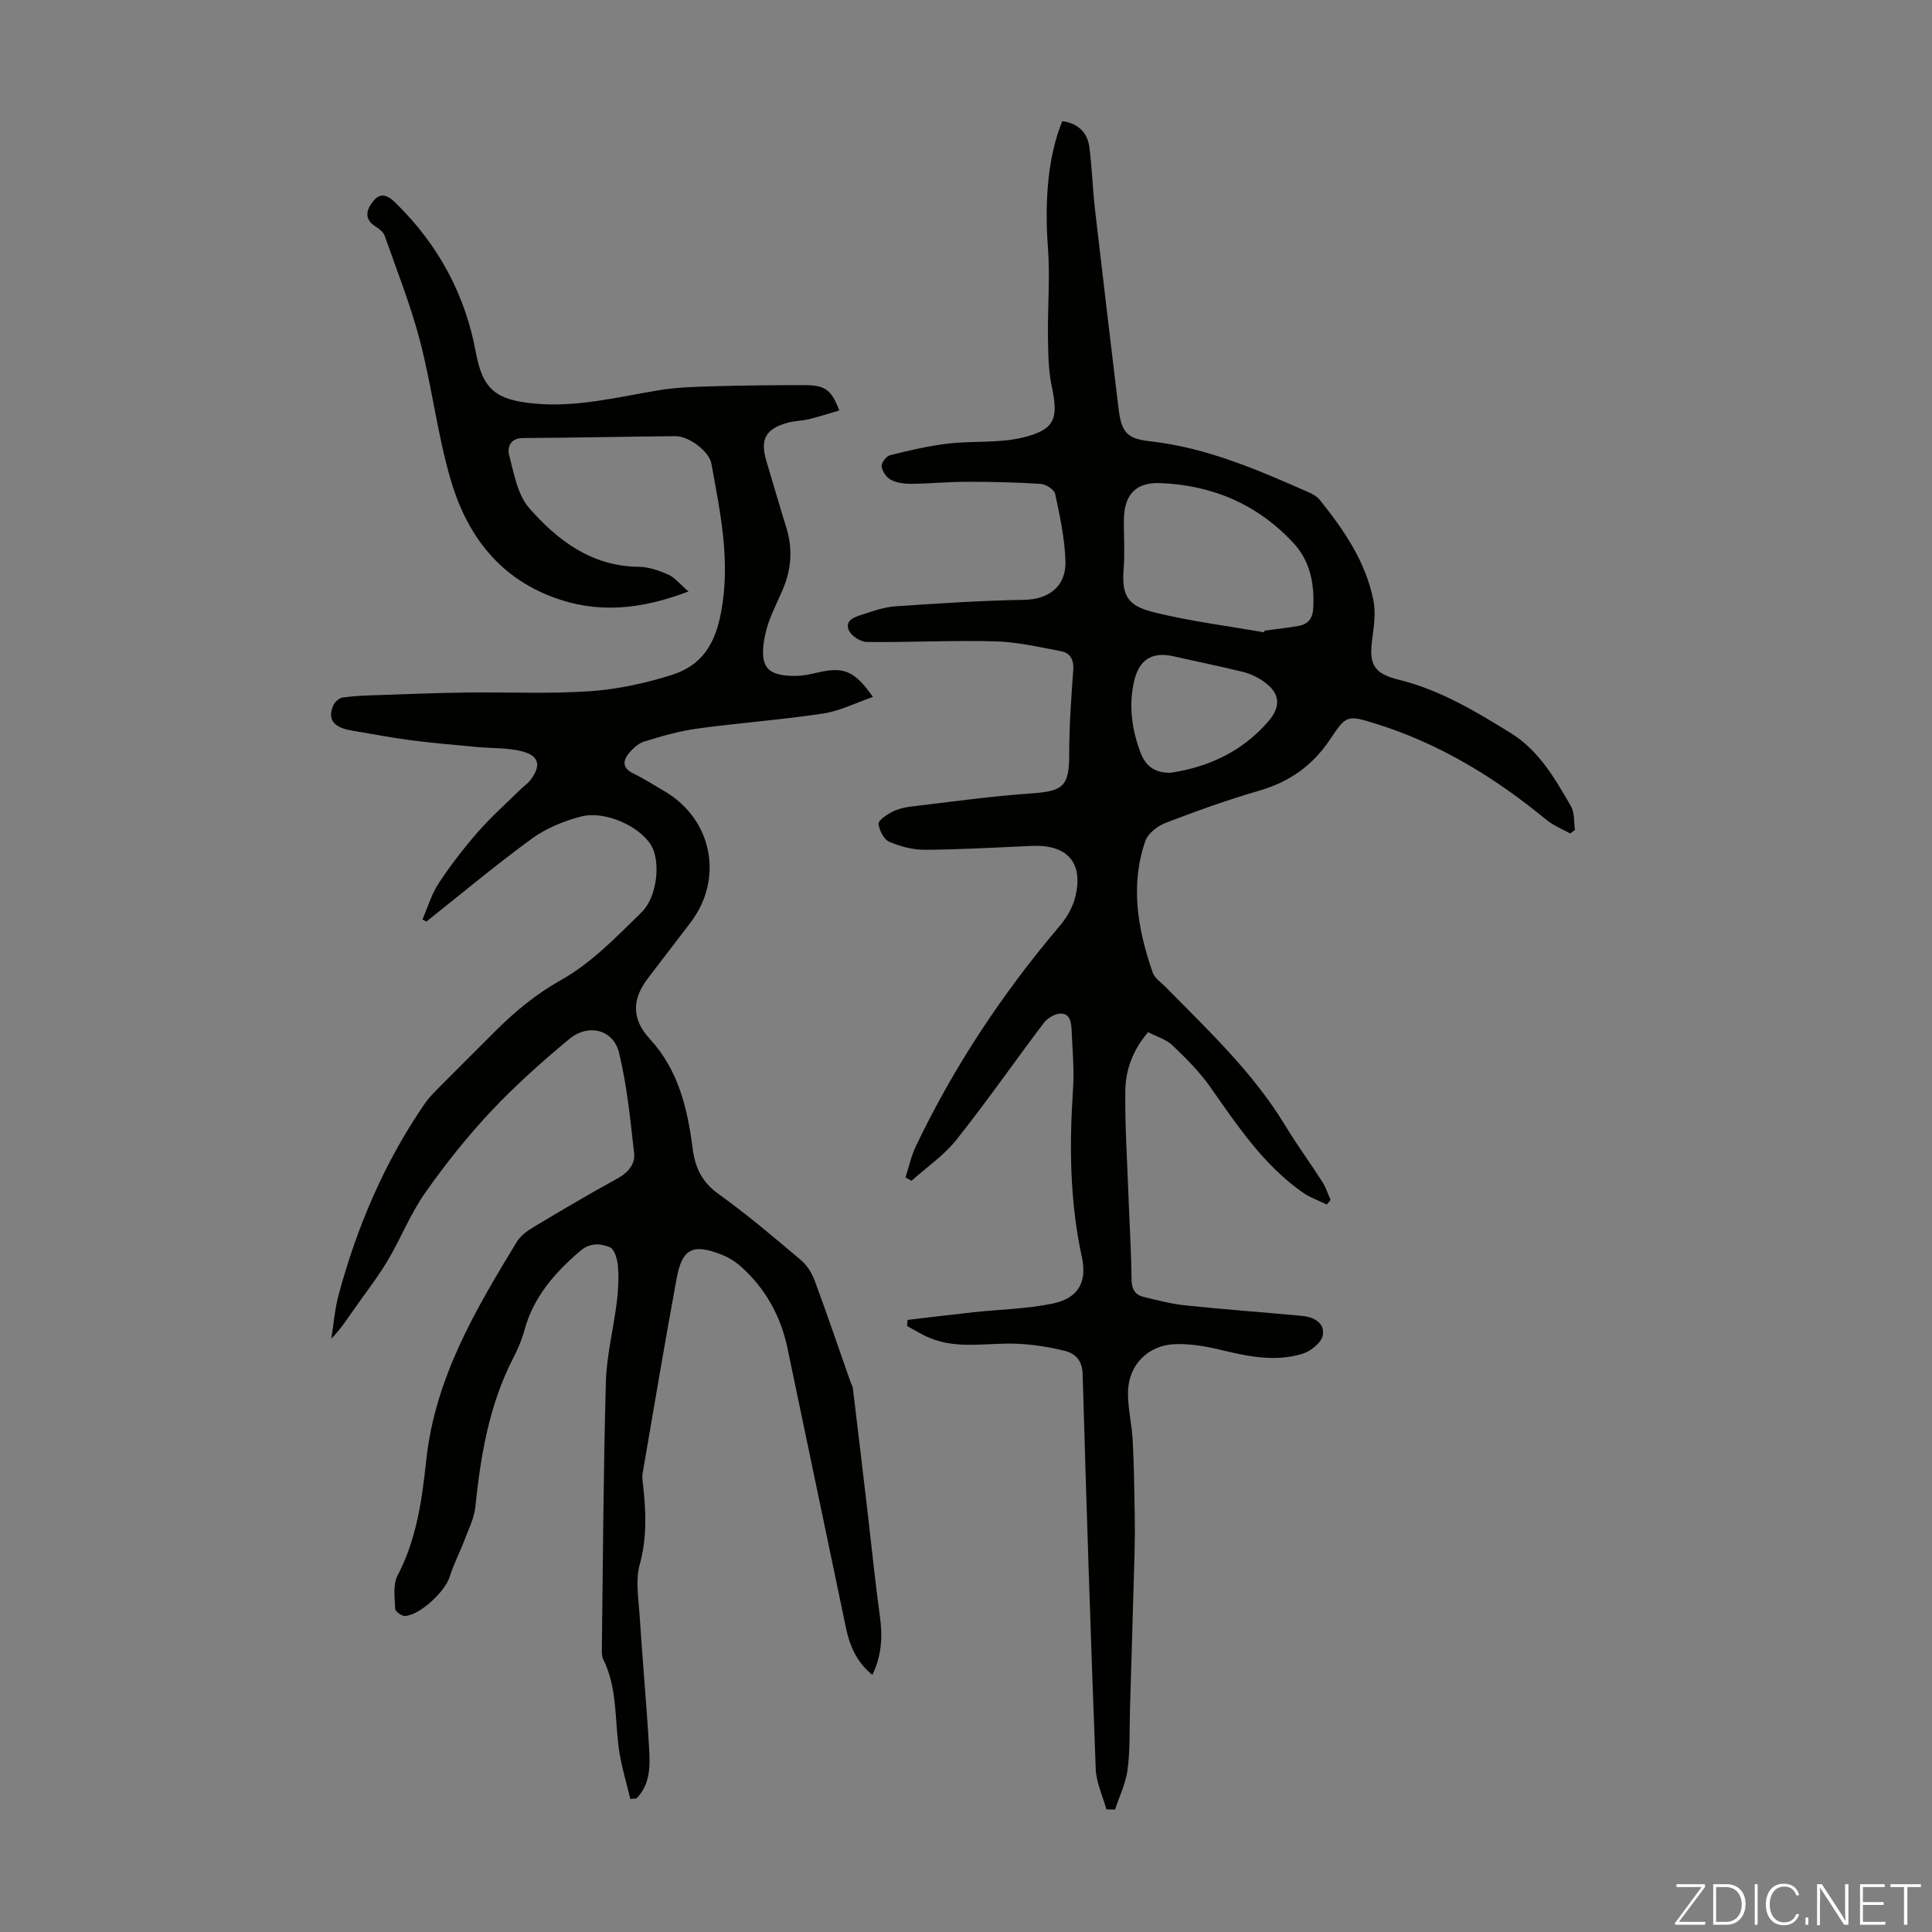
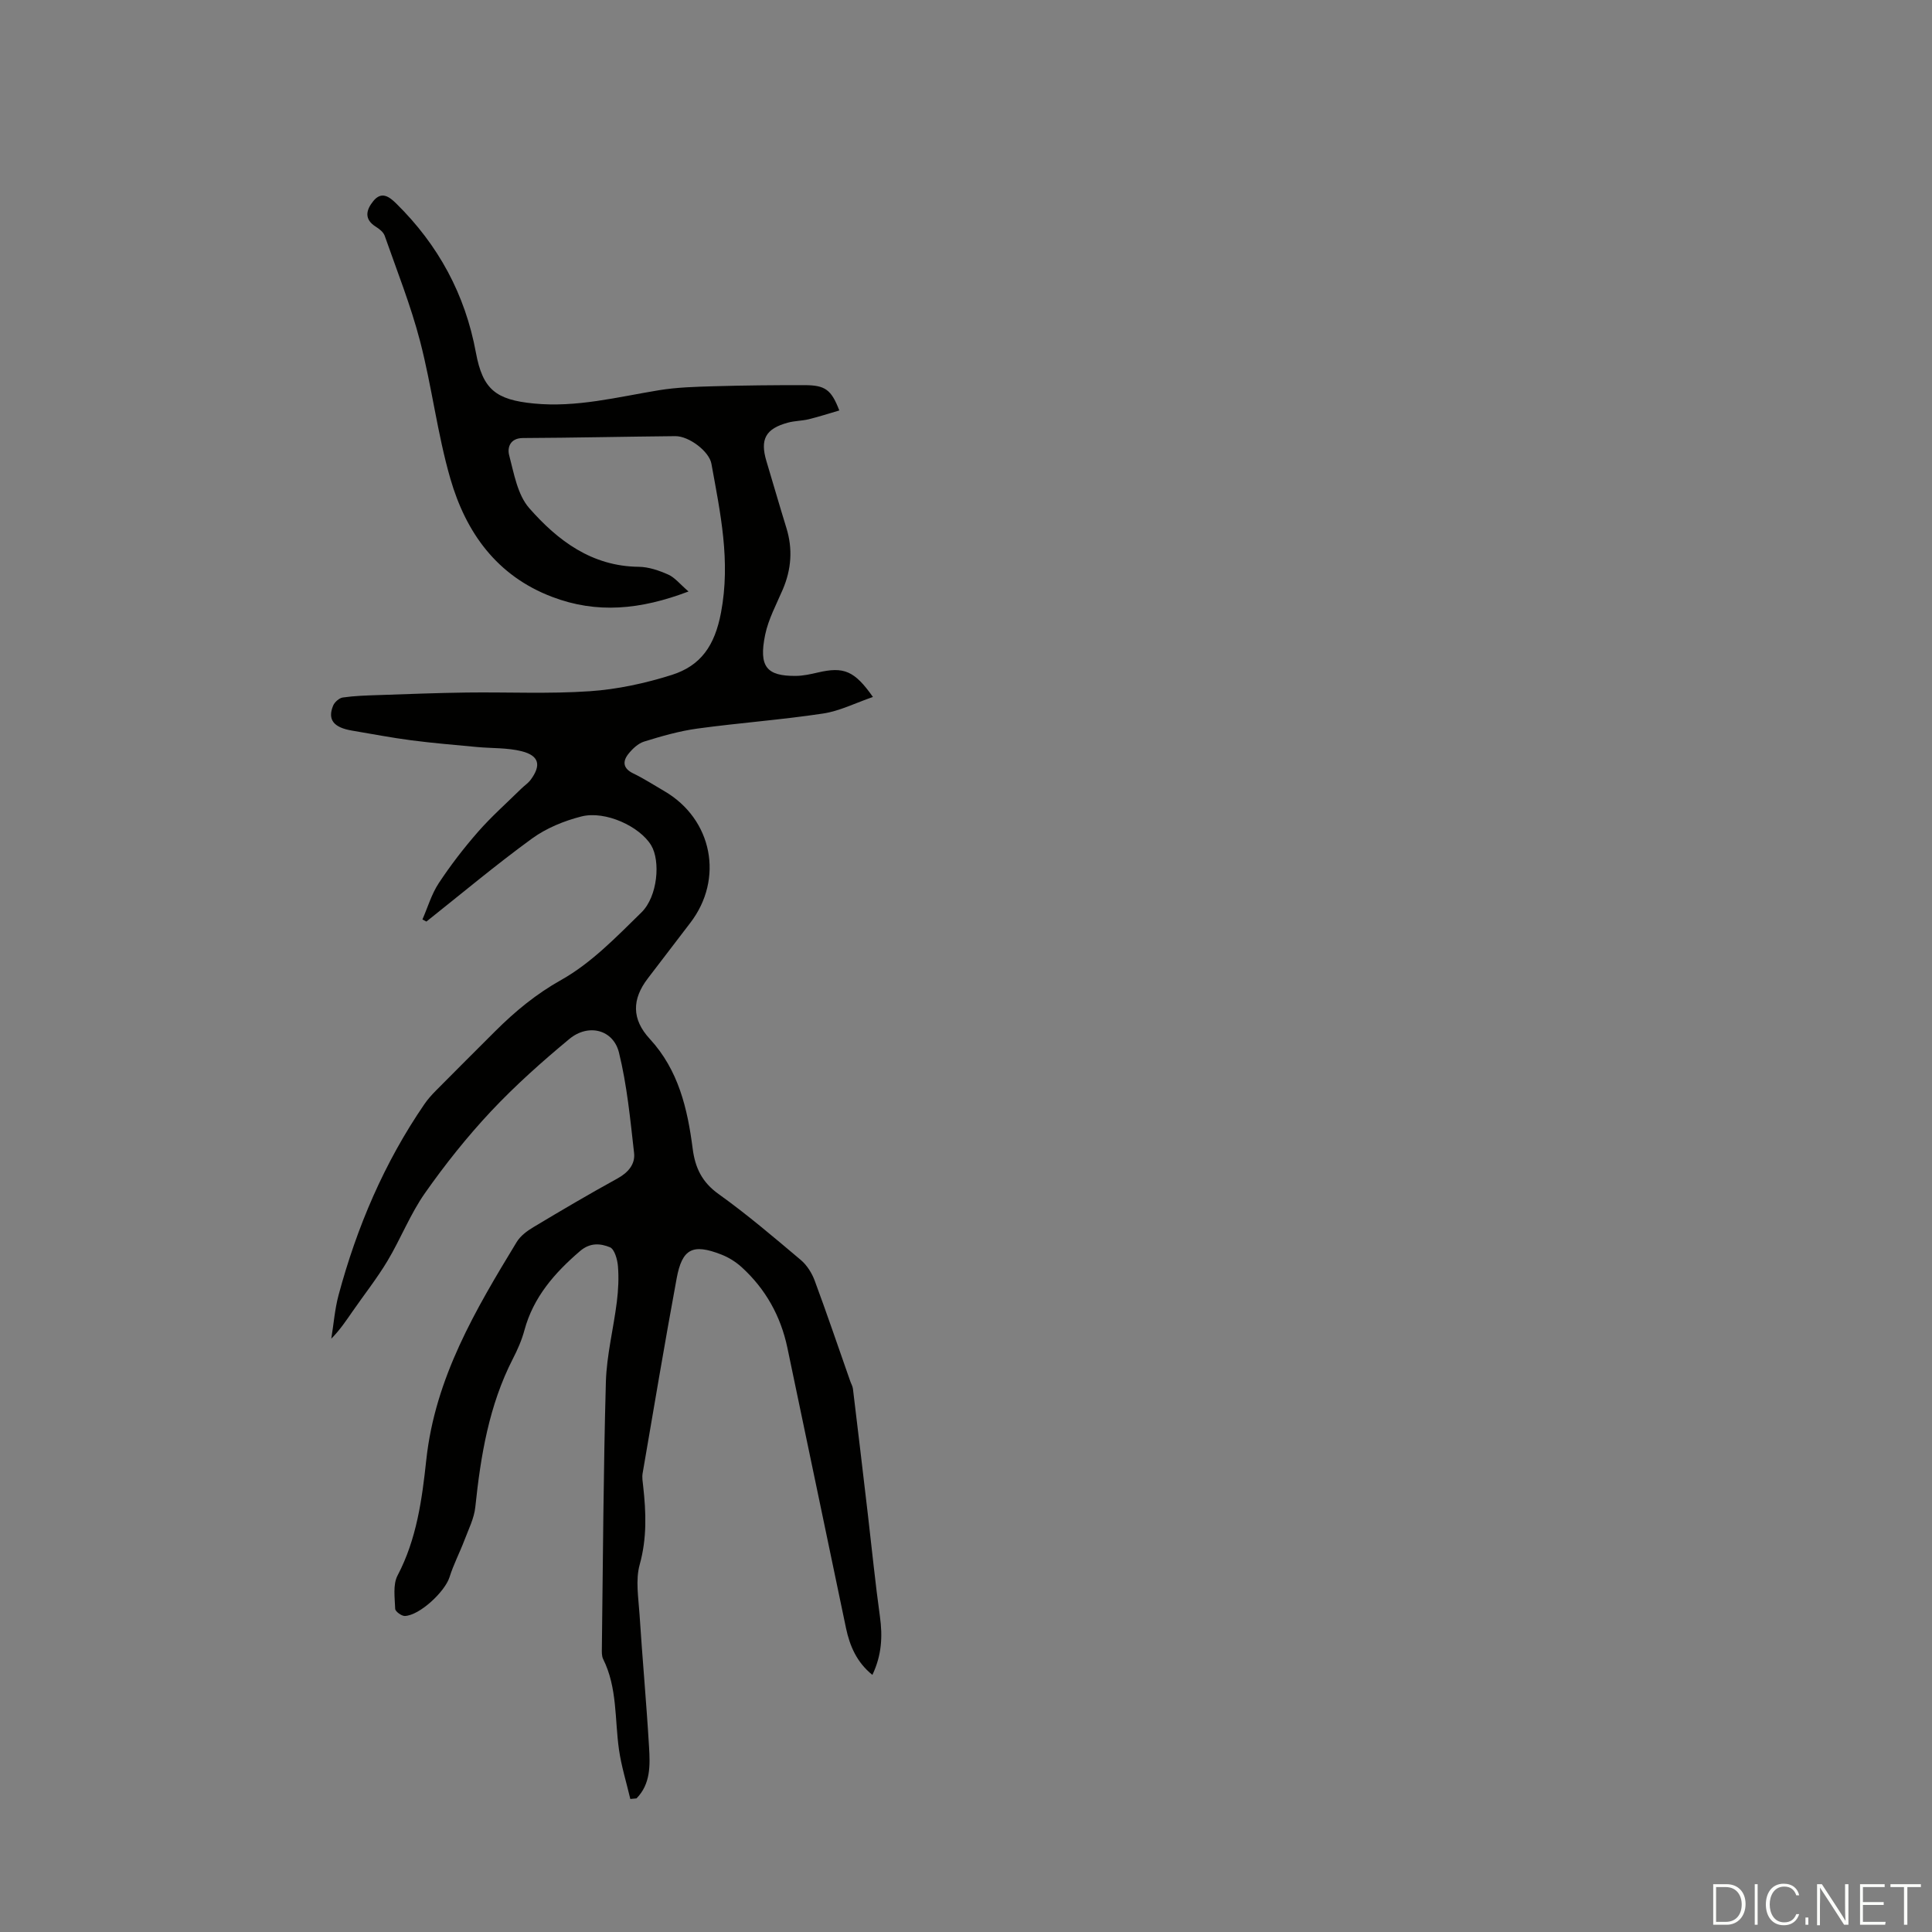
<svg xmlns="http://www.w3.org/2000/svg" enable-background="new 0 0 400 400" viewBox="0 0 400 400">
  <rect x="0" y="0" width="400" height="400" fill="#808080" stroke="none" />
  <g fill="#fbfcfa">
-     <path d="m346.9 398 5.4-7.3h-5.2v-.6h5.9v.6l-5.4 7.2h5.5l-.1.6h-6.2v-.5z" />
    <path d="m354.7 390.1h2.8c2.3 0 3.9 1.6 3.9 4.1s-1.6 4.3-3.9 4.3h-2.8zm.6 7.8h2c2.2 0 3.3-1.6 3.3-3.6 0-1.8-1-3.6-3.3-3.6h-2z" />
    <path d="m363.9 390.1v8.4h-.6v-8.4z" />
    <path d="m372.5 396.3c-.4 1.3-1.4 2.3-3.2 2.3-2.4 0-3.7-1.9-3.7-4.3 0-2.3 1.2-4.3 3.7-4.3 1.8 0 2.9 1 3.2 2.4h-.6c-.4-1.1-1.1-1.8-2.5-1.8-2.1 0-3 1.9-3 3.7s.9 3.7 3 3.7c1.4 0 2.1-.7 2.5-1.7z" />
    <path d="m373.8 398.5v-1.5h.6v1.5z" />
    <path d="m376.2 398.5v-8.4h1c1.3 2 4.4 6.7 4.9 7.6-.1-1.2-.1-2.4-.1-3.8v-3.8h.7v8.4h-.9c-1.2-1.9-4.4-6.8-5-7.7.1 1.1 0 2.3 0 3.9v3.9h-.6z" />
    <path d="m390 394.4h-4.3v3.5h4.7l-.1.6h-5.2v-8.4h5.1v.6h-4.5v3.1h4.3z" />
    <path d="m394.2 390.7h-2.8v-.6h6.3v.6h-2.8v7.8h-.7z" />
  </g>
  <path d="m130.5 372.46c-.8-3.41-1.86-6.79-2.35-10.24-.89-6.28-.32-12.79-3.27-18.72-.33-.66-.28-1.54-.27-2.31.23-18.36.32-36.72.83-55.07.16-5.55 1.58-11.05 2.27-16.59.3-2.43.43-4.93.23-7.36-.11-1.4-.71-3.55-1.66-3.94-1.93-.78-4.06-1.03-6.19.79-5.27 4.53-9.66 9.52-11.52 16.41-.55 2.04-1.42 4.02-2.39 5.9-4.94 9.64-6.66 20.06-7.77 30.67-.24 2.35-1.4 4.61-2.25 6.87-.98 2.58-2.27 5.04-3.09 7.66-.95 3.01-6.18 7.92-9.24 8.04-.68.03-1.99-.93-2.01-1.47-.08-2.32-.5-5.02.49-6.91 3.97-7.55 5.07-15.79 5.95-23.96 1.83-16.94 10.17-31.03 18.72-45.09.77-1.26 2.13-2.28 3.44-3.06 5.75-3.45 11.54-6.86 17.42-10.09 2.22-1.22 3.7-2.96 3.44-5.27-.79-6.97-1.46-14.02-3.13-20.8-1.18-4.77-6.34-6.06-10.26-2.82-5.66 4.69-11.19 9.62-16.22 14.97-4.96 5.29-9.53 11.03-13.7 16.97-3.05 4.35-5.01 9.45-7.76 14.04-2.17 3.62-4.81 6.95-7.21 10.42-1.31 1.88-2.57 3.8-4.41 5.66.49-3 .72-6.08 1.5-9 3.8-14.13 9.47-27.45 17.78-39.56.69-1.01 1.52-1.93 2.38-2.8 4.1-4.14 8.22-8.25 12.34-12.36 4.1-4.08 8.39-7.63 13.61-10.56 6.21-3.48 11.43-8.91 16.6-13.97 3.38-3.31 3.97-10.65 2.02-13.89-2.35-3.91-9.49-7.24-14.45-5.98-3.58.91-7.25 2.41-10.21 4.56-7.5 5.46-14.61 11.43-21.88 17.2-.27-.15-.55-.3-.82-.44 1.1-2.51 1.88-5.23 3.36-7.48 2.46-3.73 5.21-7.3 8.15-10.66 2.77-3.16 5.94-5.97 8.94-8.92.63-.62 1.41-1.13 1.94-1.83 2.24-3.01 1.8-5.01-1.83-5.93-2.97-.75-6.17-.59-9.27-.88-4.54-.43-9.09-.8-13.61-1.39-4.09-.53-8.15-1.32-12.22-2-3.84-.64-5.14-2.25-3.96-5.15.3-.74 1.25-1.6 2.01-1.71 2.42-.35 4.88-.42 7.33-.5 6.11-.21 12.23-.45 18.34-.53 8.49-.11 17.02.31 25.48-.27 5.71-.39 11.48-1.64 16.95-3.37 6-1.9 8.91-6.02 10.21-12.92 2.02-10.71-.15-20.64-1.99-30.81-.46-2.56-4.64-5.73-7.47-5.71-10.52.1-21.03.34-31.55.39-2.68.01-3.26 1.99-2.86 3.53 1 3.8 1.73 8.21 4.16 10.98 5.89 6.71 12.94 12.05 22.66 12.15 2.06.02 4.21.76 6.12 1.61 1.36.6 2.39 1.94 4.2 3.5-9.98 3.79-18.98 4.64-28.23 1.12-11.48-4.36-17.86-13.34-21.08-24.48-2.69-9.3-3.82-19.04-6.26-28.43-1.93-7.42-4.79-14.6-7.33-21.85-.26-.75-1.09-1.41-1.81-1.86-2.53-1.57-2.03-3.5-.56-5.32 1.73-2.14 3.34-.9 4.79.53 8.68 8.55 14.23 18.76 16.46 30.83 1.41 7.64 4.13 9.77 11.98 10.54 8.85.87 17.33-1.34 25.93-2.75 3.72-.61 7.54-.71 11.33-.82 6.26-.18 12.53-.24 18.8-.23 4.3.01 5.54.94 7.2 5.24-2.13.62-4.21 1.3-6.33 1.82-1.41.34-2.9.32-4.3.7-4.63 1.25-5.82 3.44-4.46 7.97 1.38 4.6 2.71 9.22 4.13 13.82 1.35 4.36 1.04 8.58-.75 12.77-1.32 3.08-2.97 6.12-3.64 9.35-1.37 6.65.31 8.57 6.32 8.53 1.54-.01 3.1-.36 4.61-.71 5.33-1.24 7.55-.39 11.38 5.07-3.59 1.23-6.87 2.91-10.33 3.43-8.62 1.3-17.34 1.93-25.99 3.11-3.74.51-7.43 1.57-11.04 2.69-1.26.39-2.45 1.52-3.3 2.6-1.22 1.56-1.06 2.99 1.04 4 2.21 1.06 4.28 2.42 6.41 3.65 9.98 5.8 12.41 18.17 5.38 27.31-2.93 3.81-5.84 7.65-8.77 11.47-3.32 4.33-3.36 8.45.39 12.52 5.96 6.46 7.82 14.45 8.89 22.73.51 3.97 1.93 6.95 5.36 9.4 5.91 4.23 11.46 8.96 17.02 13.65 1.27 1.07 2.29 2.69 2.88 4.27 2.56 6.9 4.92 13.88 7.36 20.82.18.52.49 1.03.56 1.57 1.06 8.73 2.09 17.47 3.11 26.2.82 6.99 1.51 14 2.48 20.97.57 4.1.38 7.99-1.56 12.08-3.23-2.6-4.68-5.98-5.46-9.67-4.07-19.36-8.07-38.74-12.15-58.1-1.38-6.53-4.51-12.14-9.45-16.64-1.21-1.1-2.71-2.04-4.24-2.63-5.9-2.3-8.09-1.22-9.23 4.97-2.48 13.42-4.73 26.87-7.04 40.32-.15.86.01 1.78.11 2.67.61 5.45.8 10.78-.72 16.25-.89 3.2-.25 6.89-.03 10.33.59 9.16 1.43 18.3 1.97 27.46.22 3.74.34 7.62-2.6 10.61-.43.03-.86.07-1.28.12z" fill="#010100" />
-   <path d="m219.95 25.08c3.13.44 5.16 2.24 5.58 5.32.58 4.31.68 8.68 1.18 13 1.57 13.67 3.22 27.33 4.85 40.99.6 5.01 1.62 6.42 6.46 6.96 11.76 1.3 22.39 5.92 33.03 10.62.79.35 1.63.84 2.16 1.49 5.01 6.23 9.53 12.79 11.13 20.79.51 2.54.14 5.34-.22 7.97-.74 5.29.23 7.21 5.49 8.51 8.51 2.1 15.88 6.53 23.2 11.06 5.83 3.61 9.14 9.42 12.44 15.14.78 1.35.58 3.26.83 4.91-.33.24-.66.48-1 .72-1.65-.93-3.48-1.64-4.92-2.83-10.63-8.76-22.21-15.83-35.43-19.93-5.74-1.78-6.02-1.75-9.29 3.19-3.65 5.51-8.48 8.92-14.82 10.74-6.54 1.89-12.97 4.21-19.32 6.65-1.66.64-3.64 2.18-4.18 3.76-3.17 9.21-1.56 18.32 1.54 27.23.4 1.16 1.72 2.02 2.66 2.97 8.86 9.01 18.1 17.69 24.74 28.64 2.42 4 5.2 7.78 7.72 11.72.74 1.15 1.15 2.5 1.71 3.76-.27.31-.53.61-.8.92-1.67-.82-3.48-1.44-4.98-2.49-8.14-5.72-13.53-13.85-19.13-21.83-2.22-3.16-5.03-5.96-7.84-8.64-1.3-1.24-3.26-1.8-5.04-2.72-3.17 3.69-4.67 7.82-4.72 12.18-.08 7.26.4 14.52.66 21.79.21 5.7.57 11.4.63 17.1.02 2 .6 3.28 2.46 3.73 2.91.71 5.84 1.47 8.8 1.78 7.98.83 16 1.41 23.99 2.15 2.45.23 4.82 1.43 4.35 4.02-.27 1.51-2.45 3.29-4.13 3.81-5.86 1.84-11.69.49-17.51-.9-2.9-.69-5.96-1.17-8.92-1.07-5.62.19-9.65 4.27-9.77 9.89-.07 3.31.8 6.64.97 9.97.27 5.09.33 10.19.42 15.28.05 2.66.04 5.33-.03 8-.3 10.84-.63 21.69-.95 32.53-.12 4.14.04 8.31-.49 12.4-.37 2.83-1.7 5.53-2.6 8.29-.6-.01-1.2-.03-1.79-.04-.77-2.78-2.1-5.54-2.21-8.34-1.04-27.26-1.93-54.52-2.71-81.79-.08-2.83-1.52-4.25-3.7-4.8-3.21-.8-6.54-1.32-9.84-1.47-6.1-.27-12.31 1.26-18.24-1.25-1.58-.67-3.05-1.61-4.58-2.43.04-.42.08-.84.12-1.26 4.56-.53 9.11-1.1 13.67-1.59 5.43-.58 10.95-.69 16.27-1.77 5.34-1.08 7.29-4.36 6.13-9.71-2.5-11.5-2.6-23.06-1.82-34.72.27-4.11-.13-8.27-.31-12.4-.07-1.61-.43-3.42-2.5-3.21-1.16.12-2.54.99-3.26 1.94-6.06 8.02-11.81 16.29-18.06 24.15-2.58 3.25-6.17 5.69-9.3 8.5-.42-.23-.84-.45-1.26-.68.71-2.17 1.18-4.45 2.16-6.49 7.9-16.54 17.96-31.68 29.82-45.64 1.46-1.71 2.69-3.91 3.21-6.08 1.67-7.01-1.72-10.75-9.02-10.43-7.37.32-14.75.75-22.13.8-2.49.02-5.11-.68-7.41-1.67-1.11-.48-2.04-2.33-2.21-3.67-.09-.69 1.54-1.83 2.59-2.39 1.16-.62 2.52-1.03 3.83-1.18 8.42-1 16.83-2.19 25.29-2.77 6.6-.45 7.78-1.54 7.77-8.19-.01-5.82.43-11.65.84-17.46.14-2.04-.68-3.42-2.45-3.76-4.55-.88-9.14-1.94-13.74-2.07-8.82-.23-17.66.23-26.5.14-1.3-.01-3.21-1.2-3.74-2.35-.99-2.14 1.16-2.82 2.71-3.32 2.23-.72 4.51-1.55 6.81-1.71 8.9-.61 17.81-1.2 26.73-1.35 5.06-.09 8.74-2.73 8.56-8.05-.15-4.65-1.15-9.31-2.13-13.89-.19-.9-1.94-2-3.03-2.07-5.11-.33-10.25-.44-15.37-.43-3.8 0-7.6.39-11.4.42-1.42.01-2.99-.19-4.22-.83-.91-.48-1.78-1.76-1.91-2.78-.09-.71.96-2.12 1.73-2.31 3.96-.99 7.96-1.93 12.01-2.41 5.17-.61 10.57-.04 15.55-1.27 6.69-1.65 7.34-3.94 5.92-10.65-.7-3.33-.72-6.84-.77-10.28-.08-6.14.46-12.32-.01-18.42-.73-9.68.04-19.07 2.99-26.14zm41.76 105.83c.04-.12.08-.23.13-.35 2.32-.31 4.65-.56 6.95-.96 2-.34 2.98-1.48 3.1-3.67.28-5.02-.62-9.73-4.04-13.44-7.4-8.03-16.82-12.06-27.63-12.47-5.26-.2-7.54 2.57-7.54 7.87 0 3.35.22 6.73-.05 10.06-.5 6.17 1.56 7.68 6.72 8.93 7.34 1.78 14.89 2.73 22.36 4.03zm-19.33 29.08c7.95-1.2 14.85-4.44 20.21-10.63 2.73-3.16 2.44-5.9-1.04-8.32-1.25-.87-2.73-1.56-4.21-1.93-4.76-1.18-9.58-2.14-14.36-3.23-4.47-1.01-7.16.67-8.19 5.22-1.14 5.07-.45 9.96 1.36 14.77 1.1 2.9 3.14 4.19 6.23 4.12z" fill="#010100" />
</svg>